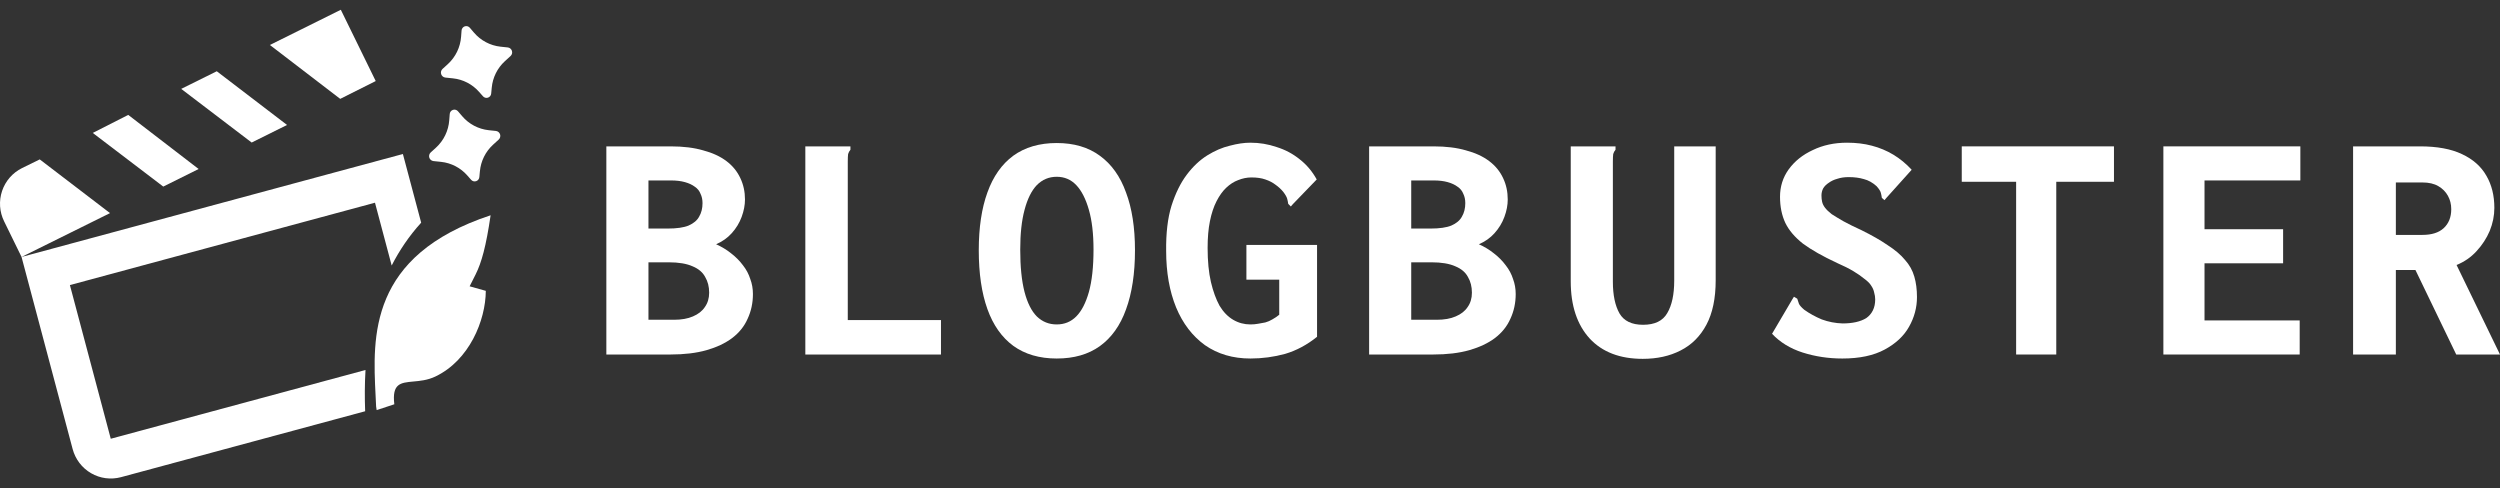
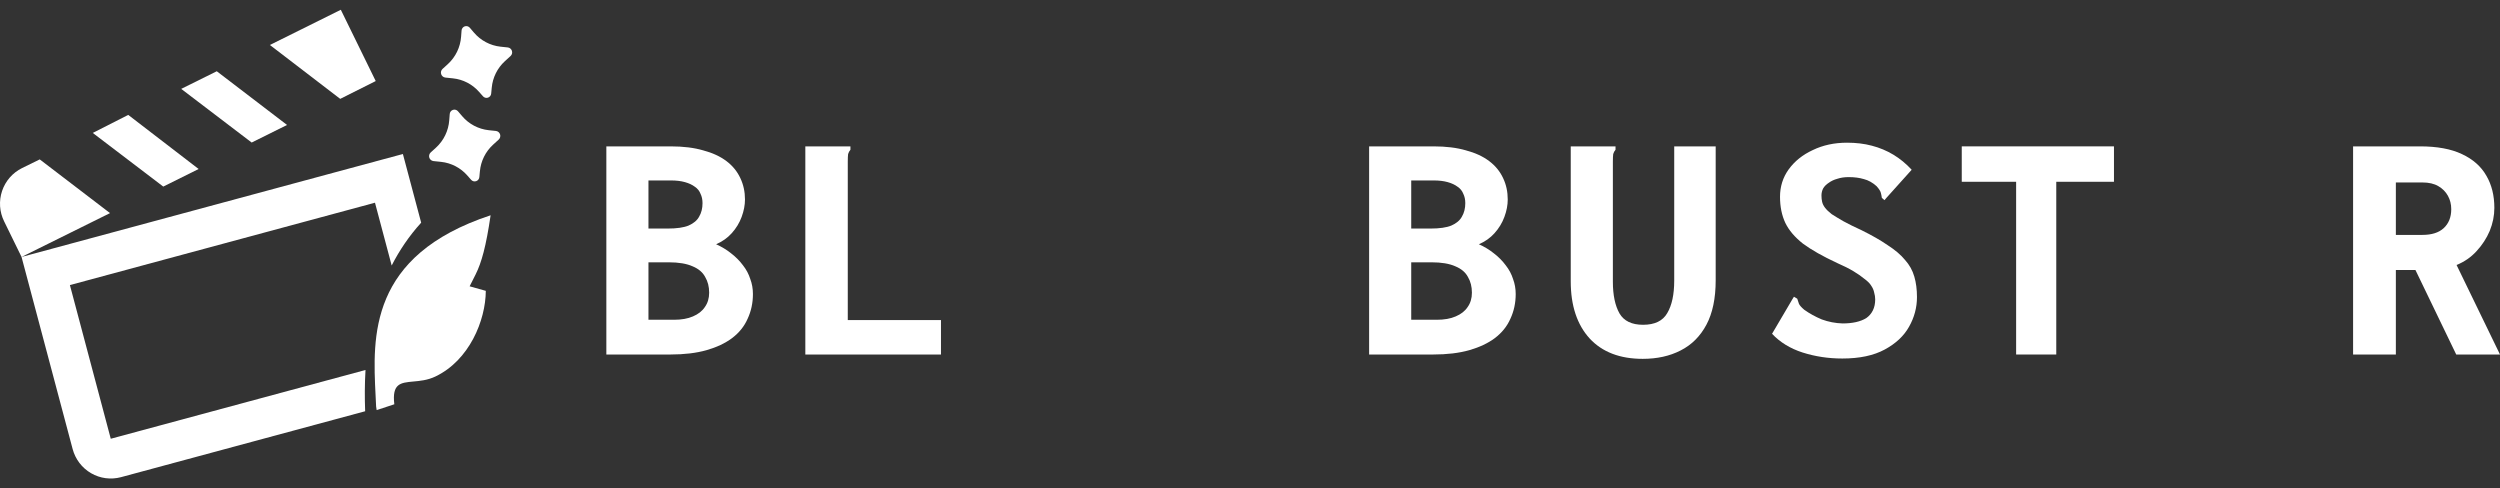
<svg xmlns="http://www.w3.org/2000/svg" width="128" height="25" viewBox="0 0 128 25" fill="none">
  <rect x="0" y="0" width="128" height="25" fill="#333333" stroke="none" />
  <path d="M17.45 0.5L13.818 2.303L17.419 5.062L19.237 4.15L17.45 0.5Z" fill="white" />
  <path d="M11.099 3.648L9.278 4.551L12.886 7.298L14.697 6.398L11.099 3.648Z" fill="white" />
  <path d="M4.75 6.806L6.566 5.883L10.17 8.653L8.359 9.553L4.75 6.806Z" fill="white" />
  <path d="M2.035 8.161L1.128 8.606C0.889 8.724 0.677 8.888 0.501 9.089C0.326 9.29 0.192 9.523 0.107 9.776C0.022 10.03 -0.013 10.297 0.004 10.564C0.022 10.831 0.092 11.091 0.21 11.331L1.103 13.156L3.719 22.991C3.858 23.512 4.196 23.957 4.661 24.227C5.125 24.497 5.677 24.57 6.195 24.431L18.696 21.056C18.67 20.375 18.671 19.665 18.714 18.943L5.671 22.464L3.579 14.596L19.199 10.379L20.054 13.594C20.447 12.823 20.943 12.085 21.564 11.401L20.628 7.885L1.103 13.156L5.633 10.911L2.035 8.161Z" fill="white" />
  <path d="M19.23 20.248C19.24 20.442 19.249 20.63 19.257 20.813L19.285 20.997L20.189 20.699C20.063 19.634 20.509 19.594 21.159 19.534C21.497 19.504 21.892 19.468 22.289 19.279C24.026 18.453 24.865 16.409 24.873 14.891L24.045 14.659L24.35 14.054C24.654 13.448 24.887 12.614 25.119 11.022C18.871 13.084 19.08 17.246 19.23 20.248Z" fill="white" />
  <path d="M24.57 8.77L24.543 9.065C24.539 9.113 24.522 9.158 24.492 9.196C24.463 9.233 24.423 9.262 24.378 9.276C24.332 9.291 24.284 9.292 24.238 9.28C24.192 9.267 24.151 9.241 24.12 9.204L23.925 8.983C23.581 8.591 23.103 8.343 22.586 8.288L22.192 8.247C22.144 8.241 22.099 8.222 22.061 8.191C22.024 8.161 21.996 8.12 21.981 8.073C21.966 8.027 21.965 7.978 21.977 7.93C21.989 7.883 22.014 7.841 22.049 7.808L22.327 7.555C22.721 7.193 22.962 6.693 23.001 6.158L23.026 5.841C23.028 5.793 23.046 5.746 23.075 5.707C23.105 5.669 23.145 5.64 23.191 5.625C23.237 5.609 23.287 5.608 23.333 5.622C23.38 5.636 23.421 5.663 23.452 5.701L23.657 5.941C24.003 6.35 24.491 6.609 25.021 6.666L25.393 6.705C25.441 6.711 25.486 6.73 25.524 6.761C25.561 6.792 25.589 6.832 25.604 6.879C25.619 6.925 25.62 6.974 25.608 7.021C25.596 7.068 25.571 7.111 25.536 7.144L25.242 7.412C24.858 7.764 24.618 8.248 24.571 8.77L24.57 8.77Z" fill="white" />
  <path d="M25.149 4.788L25.177 4.493L25.177 4.493C25.224 3.972 25.464 3.487 25.848 3.135L26.142 2.867C26.177 2.834 26.203 2.792 26.215 2.745C26.227 2.698 26.225 2.648 26.21 2.602C26.195 2.556 26.167 2.515 26.13 2.484C26.093 2.454 26.047 2.434 26 2.429L25.627 2.39C25.097 2.333 24.609 2.073 24.263 1.665L24.058 1.424C24.027 1.387 23.986 1.359 23.94 1.346C23.893 1.332 23.844 1.333 23.797 1.348C23.752 1.363 23.711 1.392 23.681 1.431C23.652 1.469 23.635 1.516 23.632 1.565L23.608 1.882C23.569 2.417 23.327 2.917 22.933 3.279L22.656 3.531C22.62 3.564 22.595 3.607 22.583 3.654C22.571 3.701 22.573 3.751 22.588 3.797C22.603 3.843 22.631 3.884 22.668 3.915C22.705 3.946 22.751 3.965 22.799 3.971L23.193 4.012C23.709 4.066 24.187 4.314 24.531 4.706L24.727 4.928C24.758 4.964 24.799 4.99 24.845 5.003C24.89 5.016 24.939 5.015 24.984 5C25.029 4.985 25.069 4.957 25.099 4.919C25.128 4.882 25.146 4.836 25.149 4.788Z" fill="white" />
  <path fill-rule="evenodd" clip-rule="evenodd" d="M31.045 7.494V18.151H34.322C35.035 18.151 35.652 18.077 36.173 17.929C36.694 17.78 37.129 17.575 37.48 17.313C37.843 17.039 38.109 16.708 38.278 16.321C38.459 15.933 38.55 15.511 38.55 15.055C38.55 14.781 38.505 14.525 38.414 14.285C38.335 14.034 38.211 13.8 38.041 13.584C37.871 13.356 37.667 13.15 37.429 12.968C37.203 12.786 36.948 12.632 36.665 12.506C36.982 12.369 37.248 12.181 37.463 11.942C37.69 11.691 37.86 11.411 37.973 11.104C38.086 10.796 38.143 10.499 38.143 10.214C38.143 9.815 38.063 9.45 37.905 9.119C37.746 8.777 37.509 8.486 37.192 8.247C36.875 8.007 36.478 7.825 36.003 7.699C35.539 7.563 34.984 7.494 34.339 7.494H31.045ZM34.509 16.372H33.201V13.43H34.237C34.747 13.43 35.154 13.498 35.46 13.635C35.765 13.761 35.98 13.943 36.105 14.182C36.241 14.411 36.309 14.678 36.309 14.986C36.309 15.271 36.235 15.517 36.088 15.722C35.952 15.927 35.748 16.087 35.477 16.201C35.216 16.315 34.894 16.372 34.509 16.372ZM34.186 11.702H33.201V9.239H34.356C34.628 9.239 34.865 9.268 35.069 9.325C35.273 9.382 35.443 9.461 35.579 9.564C35.714 9.655 35.811 9.775 35.867 9.923C35.935 10.06 35.969 10.22 35.969 10.402C35.969 10.664 35.913 10.893 35.799 11.086C35.697 11.28 35.516 11.434 35.256 11.548C35.007 11.651 34.65 11.702 34.186 11.702Z" fill="white" />
-   <path d="M41.233 7.494V18.151H48.178V16.389H43.406V8.298C43.406 8.104 43.412 7.967 43.423 7.888C43.446 7.808 43.486 7.734 43.542 7.665V7.494H41.233Z" fill="white" />
-   <path fill-rule="evenodd" clip-rule="evenodd" d="M51.879 17.706C52.479 18.14 53.221 18.356 54.104 18.356C54.987 18.356 55.722 18.145 56.311 17.723C56.911 17.29 57.358 16.663 57.652 15.842C57.958 15.009 58.111 14 58.111 12.814C58.111 11.651 57.958 10.664 57.652 9.855C57.358 9.034 56.911 8.407 56.311 7.973C55.722 7.54 54.987 7.323 54.104 7.323C53.221 7.323 52.479 7.54 51.879 7.973C51.291 8.407 50.849 9.034 50.555 9.855C50.261 10.664 50.113 11.651 50.113 12.814C50.113 14 50.261 15.004 50.555 15.825C50.849 16.646 51.291 17.273 51.879 17.706ZM55.105 16.201C54.834 16.475 54.5 16.611 54.104 16.611C53.707 16.611 53.368 16.475 53.085 16.201C52.813 15.927 52.604 15.511 52.457 14.952C52.309 14.382 52.236 13.658 52.236 12.78C52.236 11.97 52.309 11.292 52.457 10.744C52.604 10.185 52.813 9.764 53.085 9.478C53.368 9.193 53.707 9.051 54.104 9.051C54.5 9.051 54.834 9.193 55.105 9.478C55.377 9.764 55.592 10.185 55.751 10.744C55.909 11.292 55.988 11.97 55.988 12.78C55.988 13.658 55.909 14.382 55.751 14.952C55.592 15.511 55.377 15.927 55.105 16.201Z" fill="white" />
-   <path d="M61.694 17.672C62.35 18.128 63.126 18.356 64.02 18.356C64.631 18.356 65.225 18.276 65.803 18.117C66.38 17.946 66.923 17.655 67.433 17.244V12.54H63.816V14.319H65.497V16.115C65.384 16.207 65.265 16.287 65.141 16.355C65.027 16.423 64.909 16.475 64.784 16.509L64.41 16.577C64.286 16.6 64.156 16.611 64.02 16.611C63.703 16.611 63.409 16.532 63.137 16.372C62.865 16.212 62.633 15.973 62.441 15.654C62.26 15.323 62.112 14.918 61.999 14.439C61.886 13.949 61.83 13.367 61.83 12.694C61.83 12.17 61.869 11.714 61.948 11.326C62.028 10.927 62.141 10.585 62.288 10.3C62.435 10.014 62.599 9.786 62.78 9.615C62.973 9.433 63.176 9.302 63.392 9.222C63.618 9.131 63.844 9.085 64.071 9.085C64.354 9.085 64.591 9.119 64.784 9.188C64.988 9.256 65.163 9.347 65.31 9.461C65.457 9.564 65.588 9.684 65.701 9.821C65.814 9.969 65.882 10.089 65.905 10.18C65.927 10.26 65.944 10.345 65.956 10.436L66.091 10.573L66.193 10.454L67.416 9.188C67.189 8.777 66.901 8.435 66.55 8.161C66.199 7.876 65.803 7.665 65.361 7.528C64.931 7.38 64.484 7.306 64.02 7.306C63.703 7.306 63.352 7.357 62.967 7.46C62.582 7.551 62.197 7.717 61.812 7.956C61.428 8.196 61.077 8.526 60.76 8.948C60.443 9.37 60.182 9.9 59.979 10.539C59.786 11.166 59.696 11.936 59.707 12.848C59.707 13.943 59.877 14.907 60.216 15.739C60.556 16.56 61.048 17.204 61.694 17.672Z" fill="white" />
+   <path d="M41.233 7.494V18.151H48.178V16.389H43.406V8.298C43.406 8.104 43.412 7.967 43.423 7.888C43.446 7.808 43.486 7.734 43.542 7.665V7.494Z" fill="white" />
  <path fill-rule="evenodd" clip-rule="evenodd" d="M70.099 7.494V18.151H73.376C74.089 18.151 74.706 18.077 75.227 17.929C75.747 17.78 76.183 17.575 76.534 17.313C76.896 17.039 77.162 16.708 77.332 16.321C77.513 15.933 77.604 15.511 77.604 15.055C77.604 14.781 77.558 14.525 77.468 14.285C77.389 14.034 77.264 13.8 77.094 13.584C76.925 13.356 76.721 13.15 76.483 12.968C76.257 12.786 76.002 12.632 75.719 12.506C76.036 12.369 76.302 12.181 76.517 11.942C76.743 11.691 76.913 11.411 77.026 11.104C77.14 10.796 77.196 10.499 77.196 10.214C77.196 9.815 77.117 9.45 76.959 9.119C76.8 8.777 76.562 8.486 76.245 8.247C75.928 8.007 75.532 7.825 75.057 7.699C74.593 7.563 74.038 7.494 73.393 7.494H70.099ZM73.563 16.372H72.255V13.43H73.291C73.8 13.43 74.208 13.498 74.513 13.635C74.819 13.761 75.034 13.943 75.159 14.182C75.294 14.411 75.362 14.678 75.362 14.986C75.362 15.271 75.289 15.517 75.142 15.722C75.006 15.927 74.802 16.087 74.53 16.201C74.27 16.315 73.947 16.372 73.563 16.372ZM73.24 11.702H72.255V9.239H73.41C73.681 9.239 73.919 9.268 74.123 9.325C74.327 9.382 74.496 9.461 74.632 9.564C74.768 9.655 74.864 9.775 74.921 9.923C74.989 10.06 75.023 10.22 75.023 10.402C75.023 10.664 74.966 10.893 74.853 11.086C74.751 11.28 74.57 11.434 74.31 11.548C74.061 11.651 73.704 11.702 73.24 11.702Z" fill="white" />
  <path d="M81.39 17.33C82.035 18.026 82.941 18.373 84.107 18.373C84.843 18.373 85.488 18.231 86.043 17.946C86.609 17.661 87.05 17.222 87.367 16.629C87.684 16.036 87.843 15.277 87.843 14.354V7.494H85.72V14.371C85.72 15.078 85.601 15.631 85.364 16.03C85.137 16.429 84.724 16.629 84.124 16.629C83.547 16.629 83.145 16.435 82.918 16.047C82.692 15.648 82.579 15.106 82.579 14.422V8.298C82.579 8.104 82.585 7.967 82.596 7.888C82.618 7.808 82.658 7.734 82.715 7.665V7.494H80.422V14.405C80.422 15.648 80.745 16.623 81.39 17.33Z" fill="white" />
  <path d="M92.291 18.048C92.937 18.254 93.616 18.356 94.329 18.356C95.212 18.356 95.936 18.202 96.502 17.894C97.068 17.587 97.481 17.199 97.742 16.731C98.014 16.252 98.149 15.745 98.149 15.209C98.149 14.821 98.104 14.473 98.014 14.165C97.923 13.846 97.764 13.561 97.538 13.31C97.323 13.048 97.029 12.797 96.655 12.557C96.293 12.307 95.846 12.05 95.314 11.788C94.94 11.617 94.629 11.463 94.38 11.326C94.142 11.189 93.944 11.069 93.786 10.967C93.638 10.853 93.525 10.744 93.446 10.642C93.367 10.539 93.316 10.436 93.293 10.334C93.27 10.231 93.259 10.123 93.259 10.009C93.259 9.883 93.287 9.764 93.344 9.65C93.412 9.535 93.508 9.439 93.633 9.359C93.757 9.268 93.904 9.199 94.074 9.153C94.244 9.096 94.436 9.068 94.651 9.068C94.946 9.068 95.206 9.102 95.433 9.171C95.659 9.228 95.874 9.347 96.078 9.53C96.202 9.667 96.276 9.781 96.299 9.872C96.321 9.952 96.338 10.037 96.35 10.129L96.485 10.248L96.587 10.129L97.878 8.692C97.595 8.384 97.283 8.127 96.944 7.922C96.604 7.717 96.236 7.563 95.84 7.46C95.455 7.357 95.031 7.306 94.567 7.306C93.921 7.306 93.338 7.431 92.818 7.682C92.297 7.922 91.884 8.253 91.578 8.675C91.284 9.085 91.137 9.553 91.137 10.077C91.137 10.579 91.227 11.024 91.408 11.411C91.59 11.788 91.889 12.141 92.308 12.472C92.739 12.791 93.322 13.122 94.057 13.464C94.397 13.612 94.68 13.755 94.906 13.892C95.133 14.028 95.319 14.16 95.467 14.285C95.625 14.399 95.738 14.513 95.806 14.627C95.885 14.741 95.936 14.861 95.959 14.986C95.993 15.101 96.01 15.214 96.01 15.329C96.01 15.545 95.97 15.733 95.891 15.893C95.812 16.053 95.699 16.184 95.552 16.287C95.404 16.378 95.229 16.446 95.025 16.492C94.821 16.537 94.595 16.56 94.346 16.56C93.972 16.549 93.616 16.48 93.276 16.355C92.948 16.218 92.648 16.053 92.376 15.859C92.229 15.733 92.138 15.631 92.105 15.551C92.071 15.46 92.042 15.374 92.02 15.294L91.85 15.192L91.765 15.329L90.729 17.09C91.137 17.524 91.657 17.843 92.291 18.048Z" fill="white" />
  <path d="M103.226 9.307V18.151H105.281V9.307H108.235V7.494H100.442V9.307H103.226Z" fill="white" />
-   <path d="M110.765 7.494V18.151H117.744V16.406H112.871V13.481H116.895V11.736H112.871V9.239H117.778V7.494H110.765Z" fill="white" />
  <path fill-rule="evenodd" clip-rule="evenodd" d="M120.478 7.494V18.151H122.668V13.823H123.67L125.759 18.151H128L125.776 13.567C126.172 13.407 126.511 13.173 126.794 12.865C127.089 12.546 127.315 12.198 127.474 11.822C127.632 11.434 127.711 11.041 127.711 10.642C127.711 10.014 127.576 9.467 127.304 9C127.032 8.521 126.613 8.15 126.047 7.888C125.493 7.625 124.779 7.494 123.908 7.494H120.478ZM124.027 12.027H122.668V9.342H124.027C124.355 9.342 124.627 9.404 124.842 9.53C125.057 9.655 125.221 9.821 125.334 10.026C125.447 10.231 125.504 10.459 125.504 10.71C125.504 11.121 125.374 11.446 125.113 11.685C124.864 11.913 124.502 12.027 124.027 12.027Z" fill="white" />
</svg>